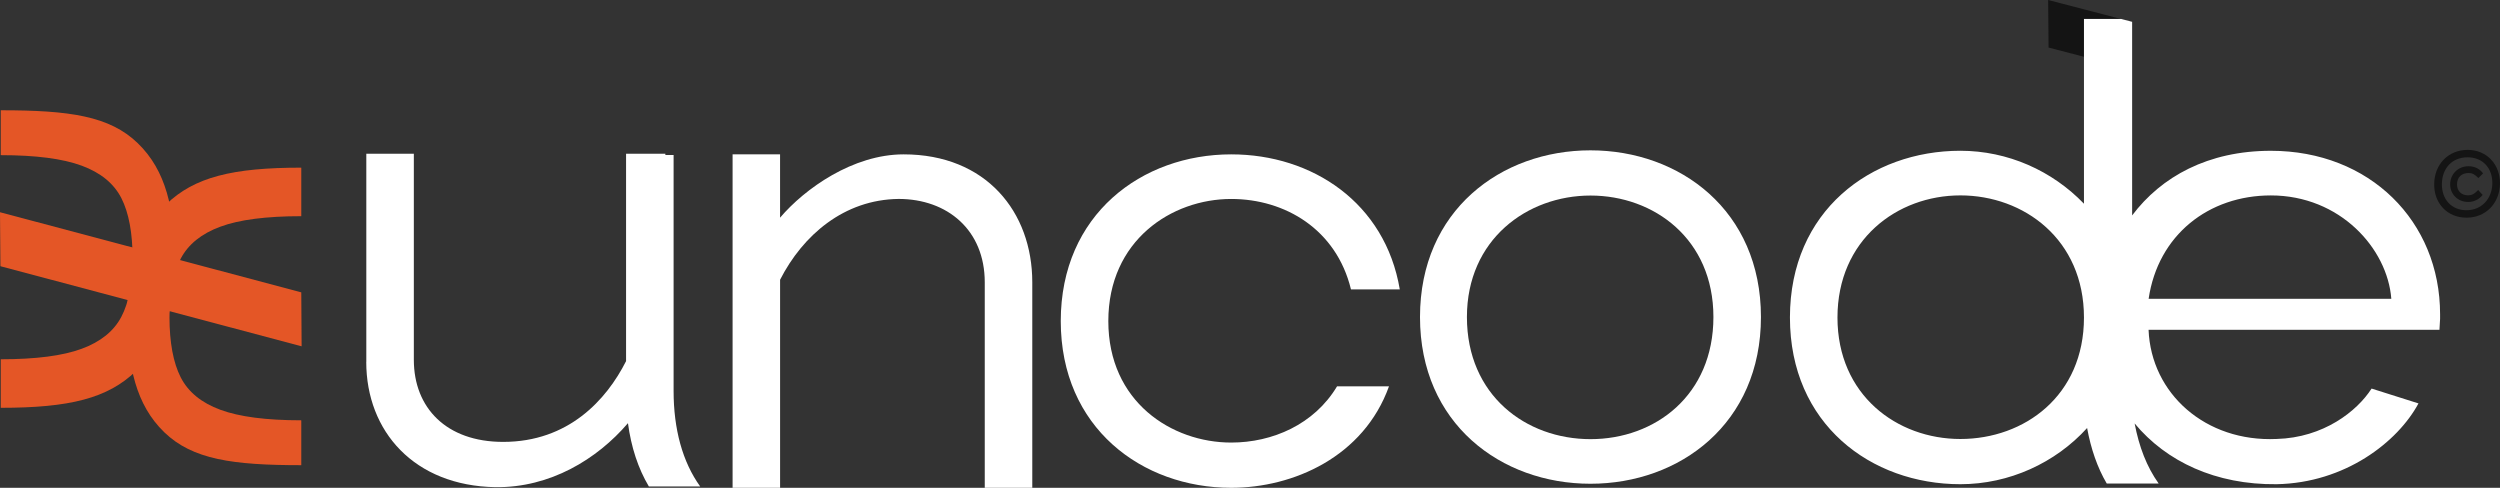
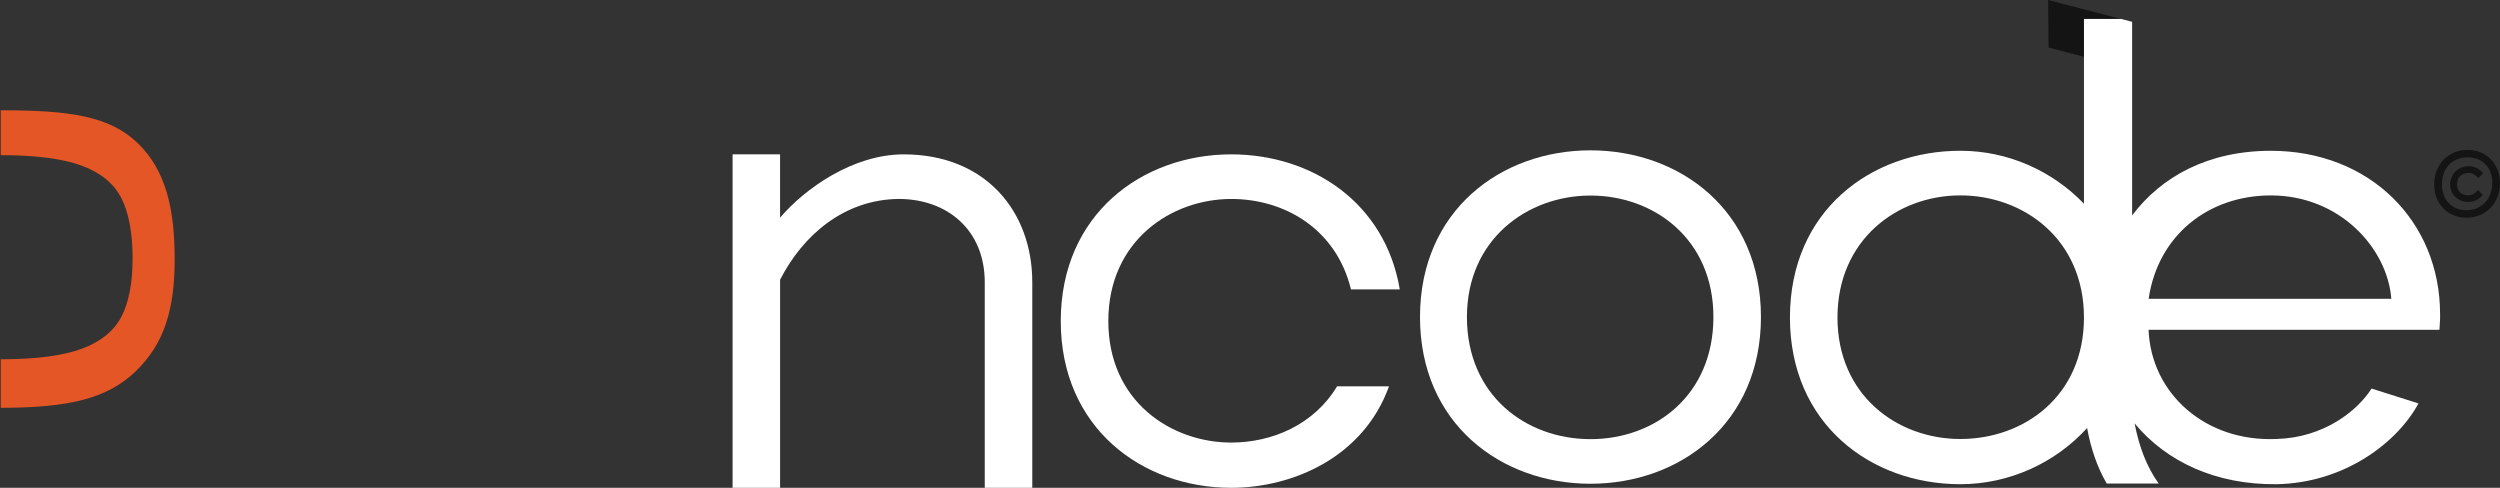
<svg xmlns="http://www.w3.org/2000/svg" width="82" height="16" viewBox="0 0 82 16" fill="none">
  <rect x="0" y="0" width="82" height="16" fill="#333333" stroke="none" />
  <path d="M4.459 12.171C3.533 13.068 2.275 13.376 0.025 13.376V11.784C1.174 11.784 2.059 11.67 2.679 11.44C3.301 11.211 3.734 10.861 3.98 10.391C4.226 9.923 4.349 9.281 4.349 8.467C4.349 7.654 4.226 6.976 3.98 6.497C3.734 6.017 3.301 5.663 2.679 5.434C2.058 5.204 1.174 5.089 0.025 5.089V3.617C2.275 3.617 3.595 3.802 4.52 4.698C5.447 5.595 5.729 6.861 5.729 8.508C5.729 10.155 5.384 11.275 4.459 12.17V12.171Z" fill="#E45626" />
-   <path d="M5.449 6.703C6.374 5.807 7.632 5.499 9.882 5.499V7.091C8.734 7.091 7.848 7.205 7.228 7.435C6.607 7.664 6.174 8.014 5.928 8.483C5.682 8.952 5.559 9.594 5.559 10.408C5.559 11.221 5.682 11.899 5.928 12.378C6.174 12.858 6.607 13.212 7.228 13.441C7.85 13.671 8.734 13.786 9.882 13.786V15.258C7.632 15.258 6.313 15.072 5.387 14.177C4.461 13.28 4.179 12.014 4.179 10.367C4.179 8.72 4.524 7.6 5.449 6.705V6.703Z" fill="#E45626" />
-   <path d="M9.893 11.359L0.014 8.732L0 6.961L9.882 9.589L9.893 11.359Z" fill="#E45626" />
  <path d="M69.931 0.717V2.273L69.928 2.271L68.349 1.861L67.193 1.56L67.179 0L69.567 0.622L69.928 0.716L69.931 0.717Z" fill="#141414" />
  <path d="M79.842 6.024C79.851 5.397 80.298 4.916 80.938 4.916C81.579 4.916 82.009 5.407 82 6.028C81.988 6.662 81.537 7.14 80.903 7.14C80.27 7.14 79.828 6.668 79.842 6.026V6.024ZM81.749 6.024C81.758 5.515 81.435 5.16 80.938 5.16C80.417 5.16 80.106 5.527 80.094 6.024C80.084 6.537 80.407 6.895 80.901 6.895C81.394 6.895 81.736 6.525 81.749 6.024ZM80.956 6.624C80.617 6.624 80.36 6.37 80.366 6.038C80.372 5.708 80.624 5.452 80.972 5.452C81.167 5.452 81.347 5.545 81.444 5.687L81.292 5.84C81.167 5.713 81.084 5.675 80.972 5.675C80.736 5.675 80.596 5.814 80.59 6.039C80.586 6.257 80.726 6.407 80.953 6.407C81.067 6.407 81.154 6.369 81.284 6.232L81.43 6.393C81.325 6.532 81.154 6.625 80.955 6.625L80.956 6.624Z" fill="#141414" />
  <path d="M74.484 4.946C72.426 4.946 70.891 5.793 69.934 7.066V0.715L69.573 0.621H68.354V6.682C67.314 5.601 65.859 4.945 64.3 4.945C61.37 4.945 58.71 6.915 58.71 10.414C58.71 13.912 61.37 15.882 64.3 15.882C65.901 15.882 67.419 15.183 68.457 14.039C68.582 14.717 68.79 15.331 69.102 15.861H70.805C70.412 15.31 70.161 14.653 70.016 13.889C71.056 15.141 72.676 15.903 74.672 15.882C76.916 15.84 78.641 14.503 79.326 13.232L77.788 12.745C77.312 13.488 76.211 14.356 74.672 14.398C72.343 14.504 70.556 12.913 70.473 10.817H80.014L80.035 10.457V10.309C80.035 7.256 77.726 4.946 74.484 4.946ZM64.3 14.399C62.222 14.399 60.269 12.959 60.269 10.415C60.269 7.871 62.221 6.409 64.3 6.409C66.38 6.409 68.354 7.85 68.354 10.415C68.354 12.98 66.4 14.399 64.3 14.399ZM70.475 9.801C70.784 7.702 72.448 6.41 74.484 6.41C76.75 6.41 78.308 8.147 78.435 9.801H70.475Z" fill="white" />
-   <path d="M12.015 11.867V5.042H13.574V11.803C13.574 13.371 14.634 14.494 16.504 14.494C18.645 14.494 19.891 13.117 20.535 11.845V5.042H21.824V5.083H22.094V12.82C22.094 14.071 22.385 15.151 22.967 15.957H21.283C20.93 15.364 20.702 14.664 20.597 13.88C19.579 15.068 18.041 16 16.253 15.979C13.593 15.936 12.013 14.156 12.013 11.867H12.015Z" fill="white" />
  <path d="M24.027 5.063H25.586V7.14C26.397 6.187 27.976 5.063 29.639 5.063C32.341 5.063 33.859 6.949 33.859 9.26V16H32.3V9.26C32.3 7.544 31.073 6.525 29.474 6.525C27.686 6.546 26.335 7.712 25.587 9.175V16H24.029V5.063H24.027Z" fill="white" />
  <path d="M34.793 10.532C34.793 7.034 37.453 5.063 40.384 5.063C43.044 5.063 45.435 6.653 45.913 9.493H44.312C43.834 7.523 42.15 6.526 40.384 6.526C38.43 6.526 36.353 7.883 36.353 10.532C36.353 13.18 38.431 14.516 40.384 14.516C41.735 14.516 43.107 13.922 43.855 12.672H45.559C44.728 14.983 42.421 16 40.384 16C37.454 16 34.793 14.029 34.793 10.532Z" fill="white" />
  <path d="M57.759 10.399C57.759 13.896 55.099 15.867 52.167 15.867C49.236 15.867 46.576 13.896 46.576 10.399C46.576 6.901 49.236 4.931 52.167 4.931C55.099 4.931 57.759 6.901 57.759 10.399ZM48.115 10.399C48.115 12.964 50.048 14.404 52.169 14.404C54.289 14.404 56.2 12.963 56.2 10.399C56.2 7.835 54.246 6.414 52.169 6.414C50.091 6.414 48.115 7.856 48.115 10.399Z" fill="white" />
</svg>